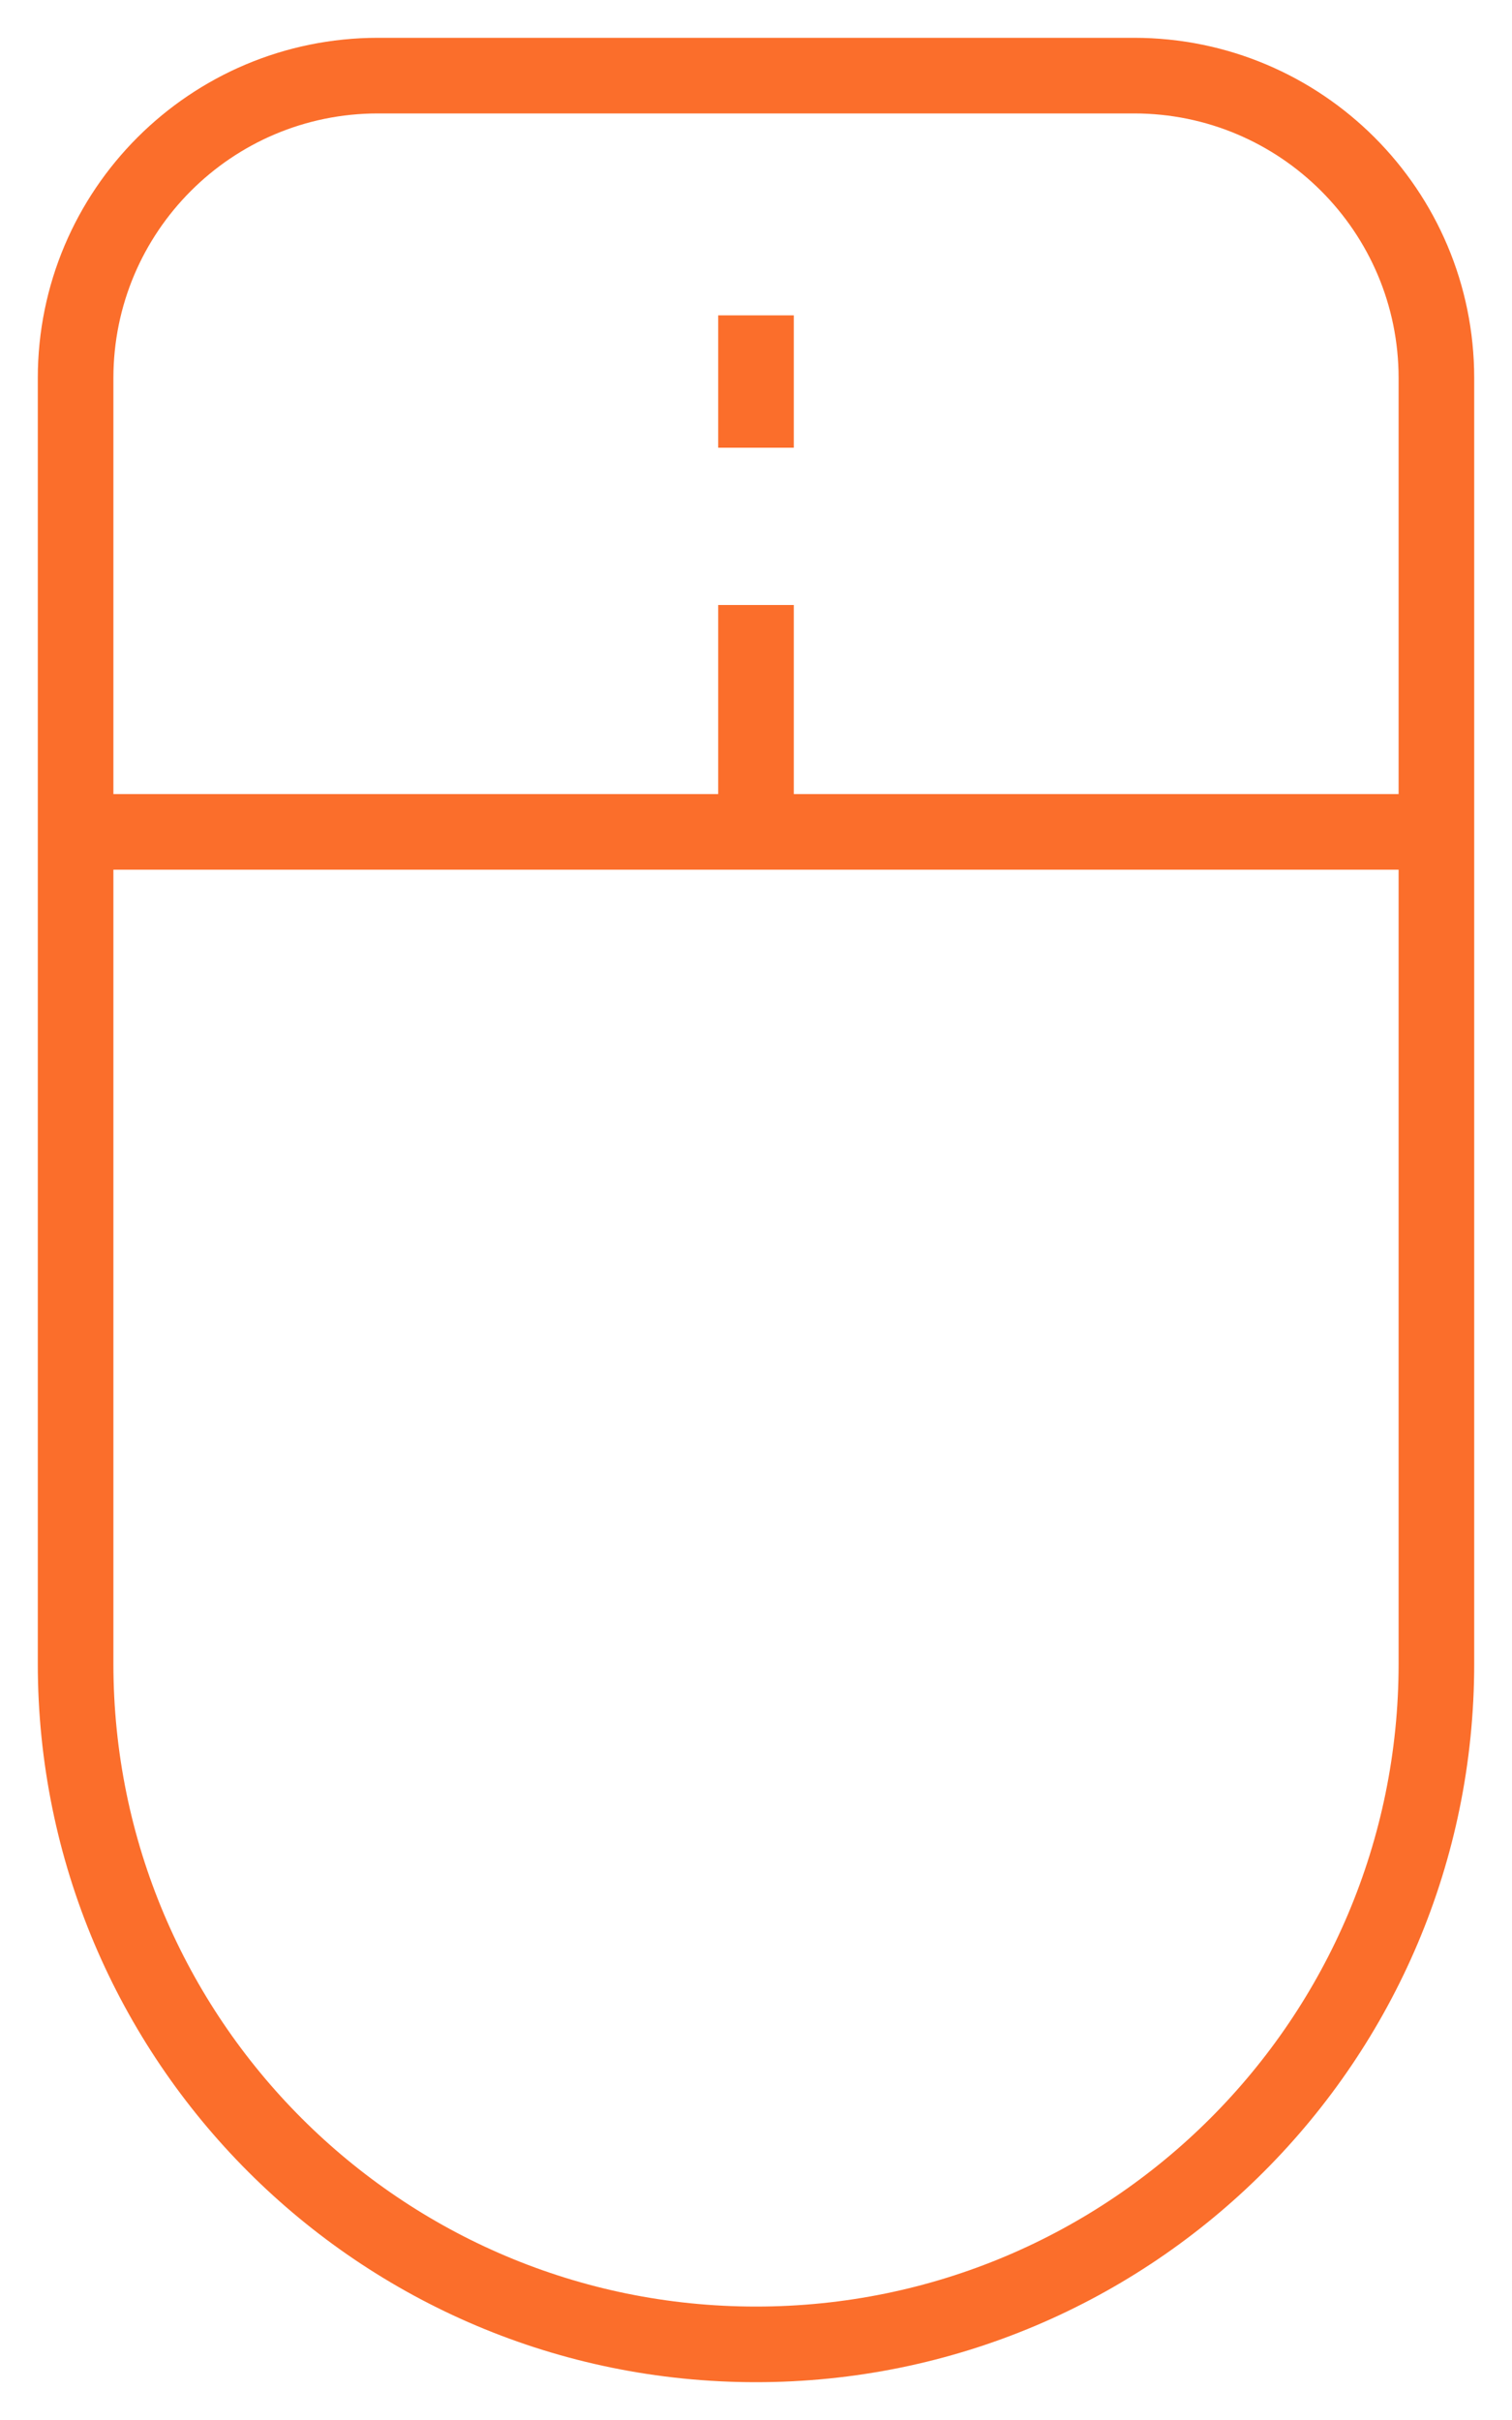
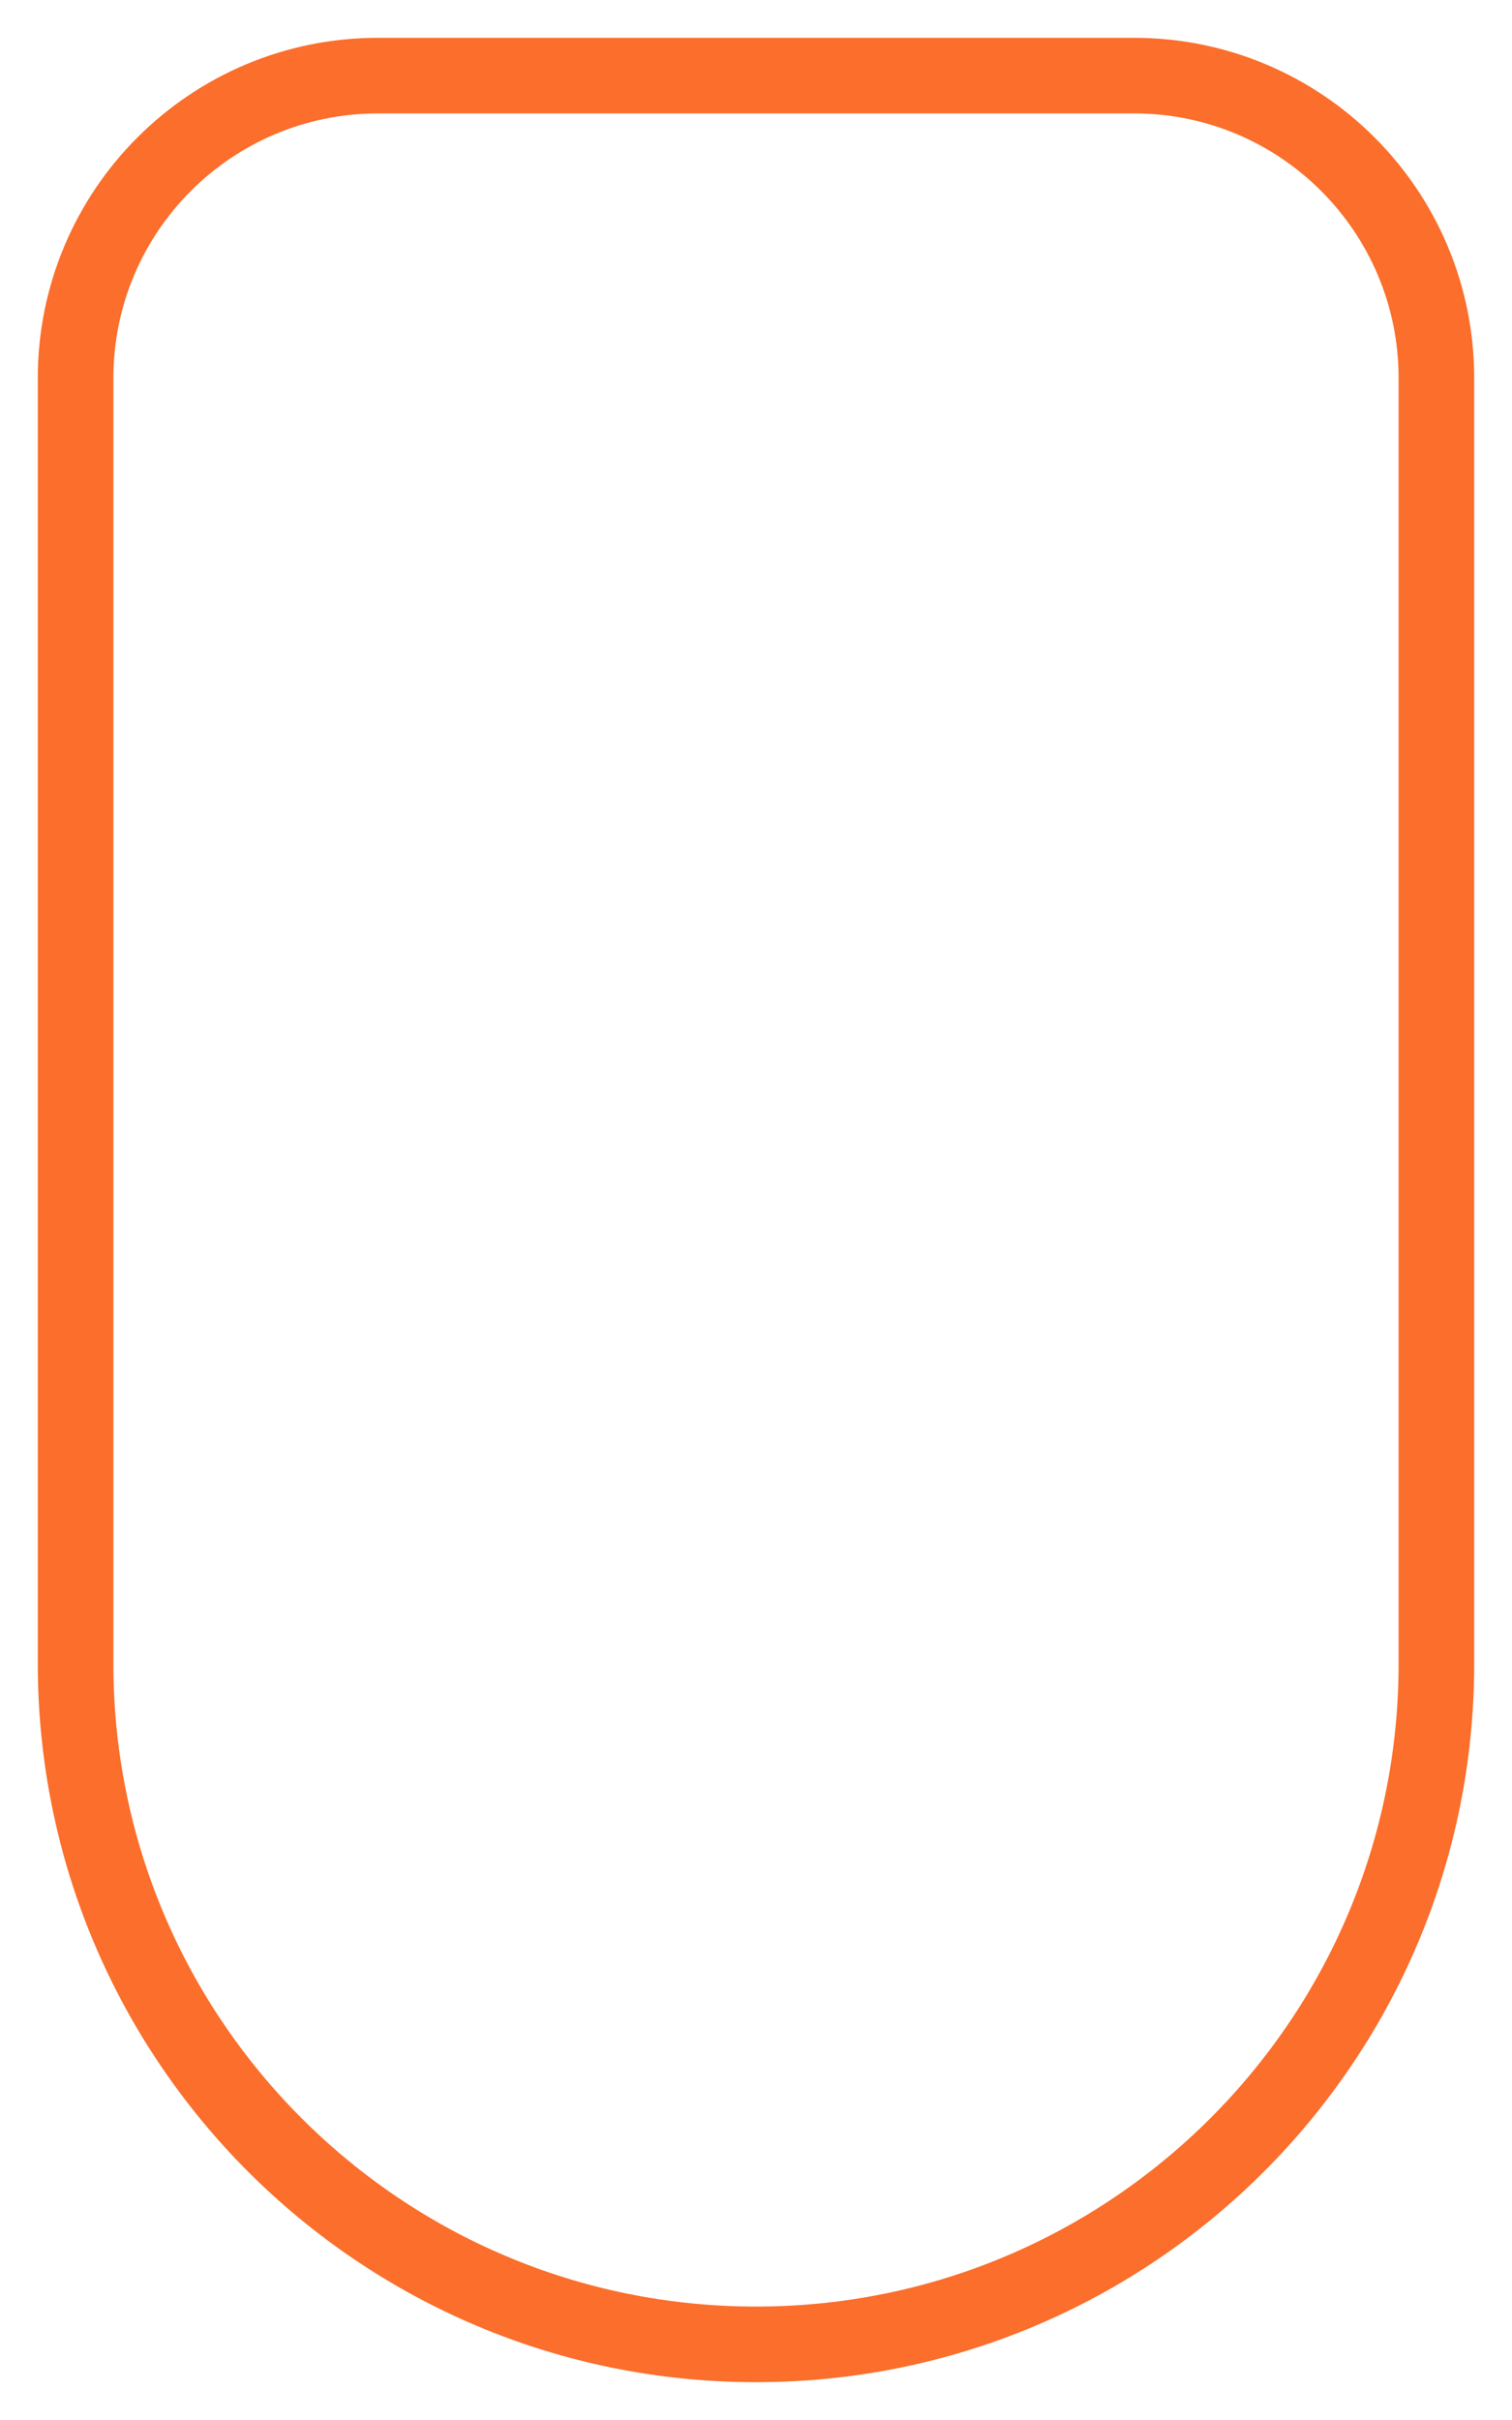
<svg xmlns="http://www.w3.org/2000/svg" fill="none" height="32" viewBox="0 0 20 32" width="20">
  <g stroke="#fb6e2b" stroke-miterlimit="10">
-     <path d="m19 11h-18" />
-     <path d="m10 8v3" />
-     <path d="m10 4.17v1.75" />
    <path d="m10 31c-4.97 0-9-4.03-9-9v-17c0-2.21 1.79-4 4-4h5" />
    <path d="m10 31c4.97 0 9-4.03 9-9v-17c0-2.21-1.79-4-4-4h-5" />
  </g>
</svg>